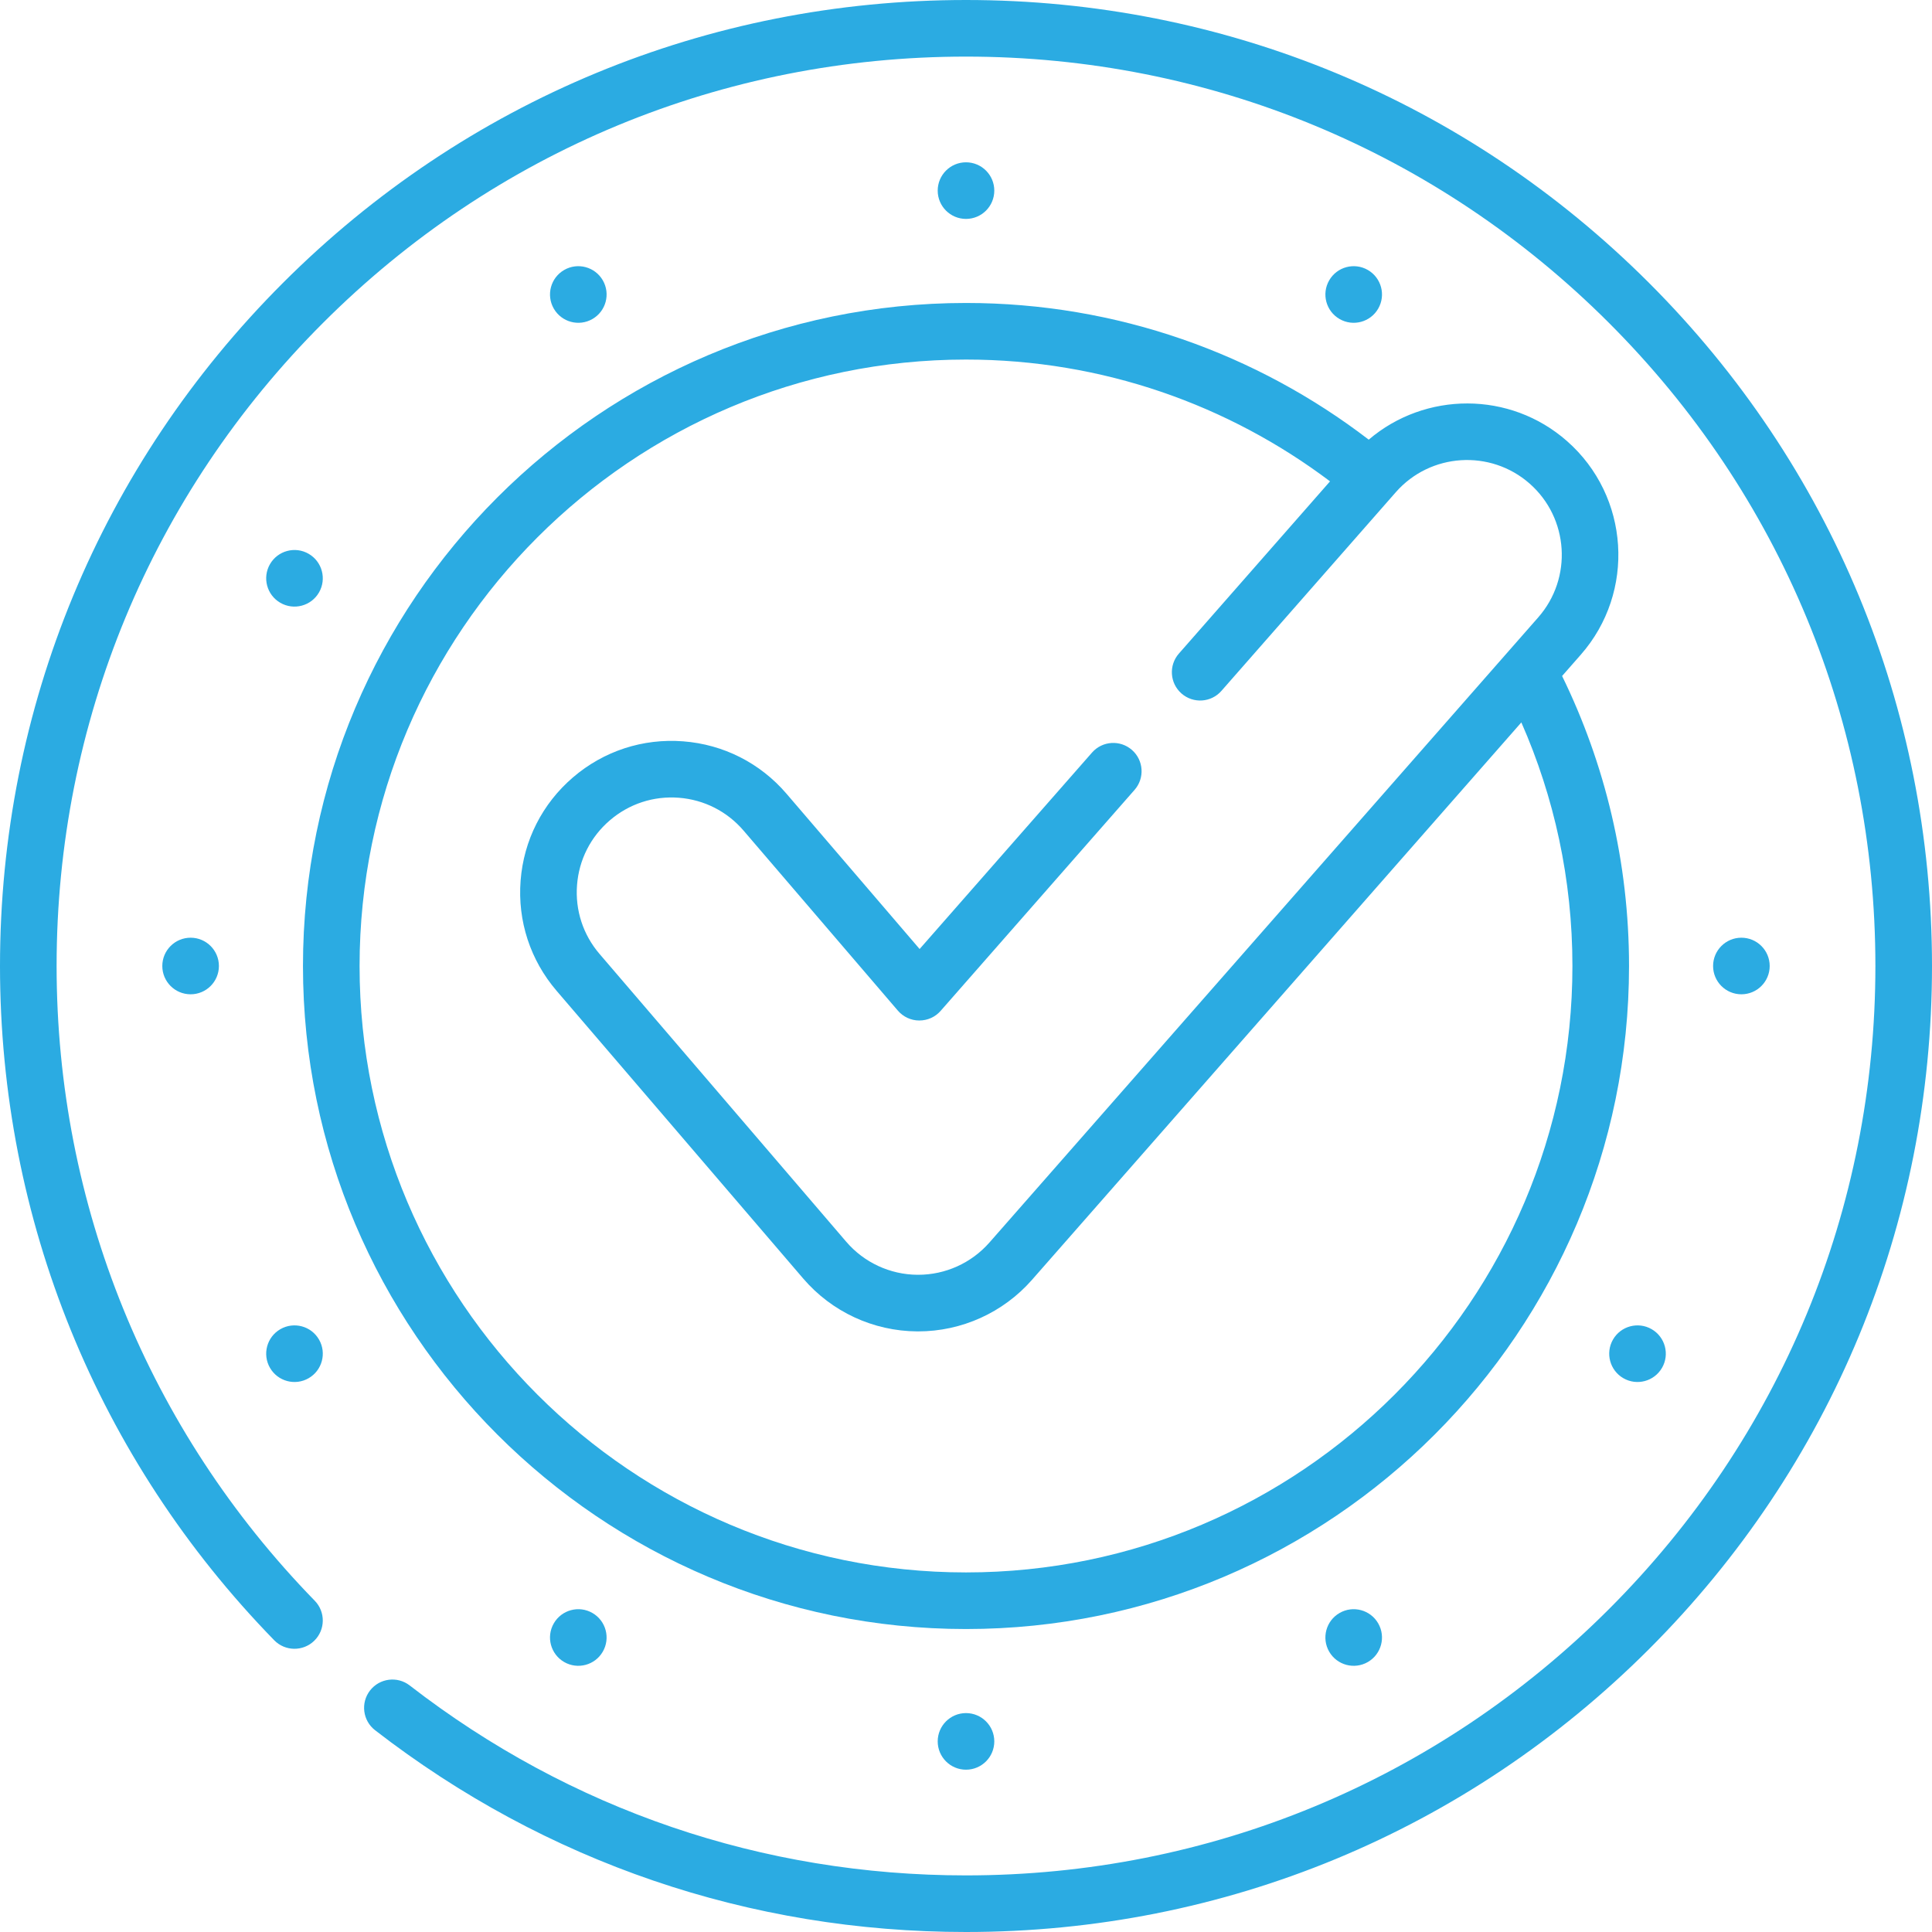
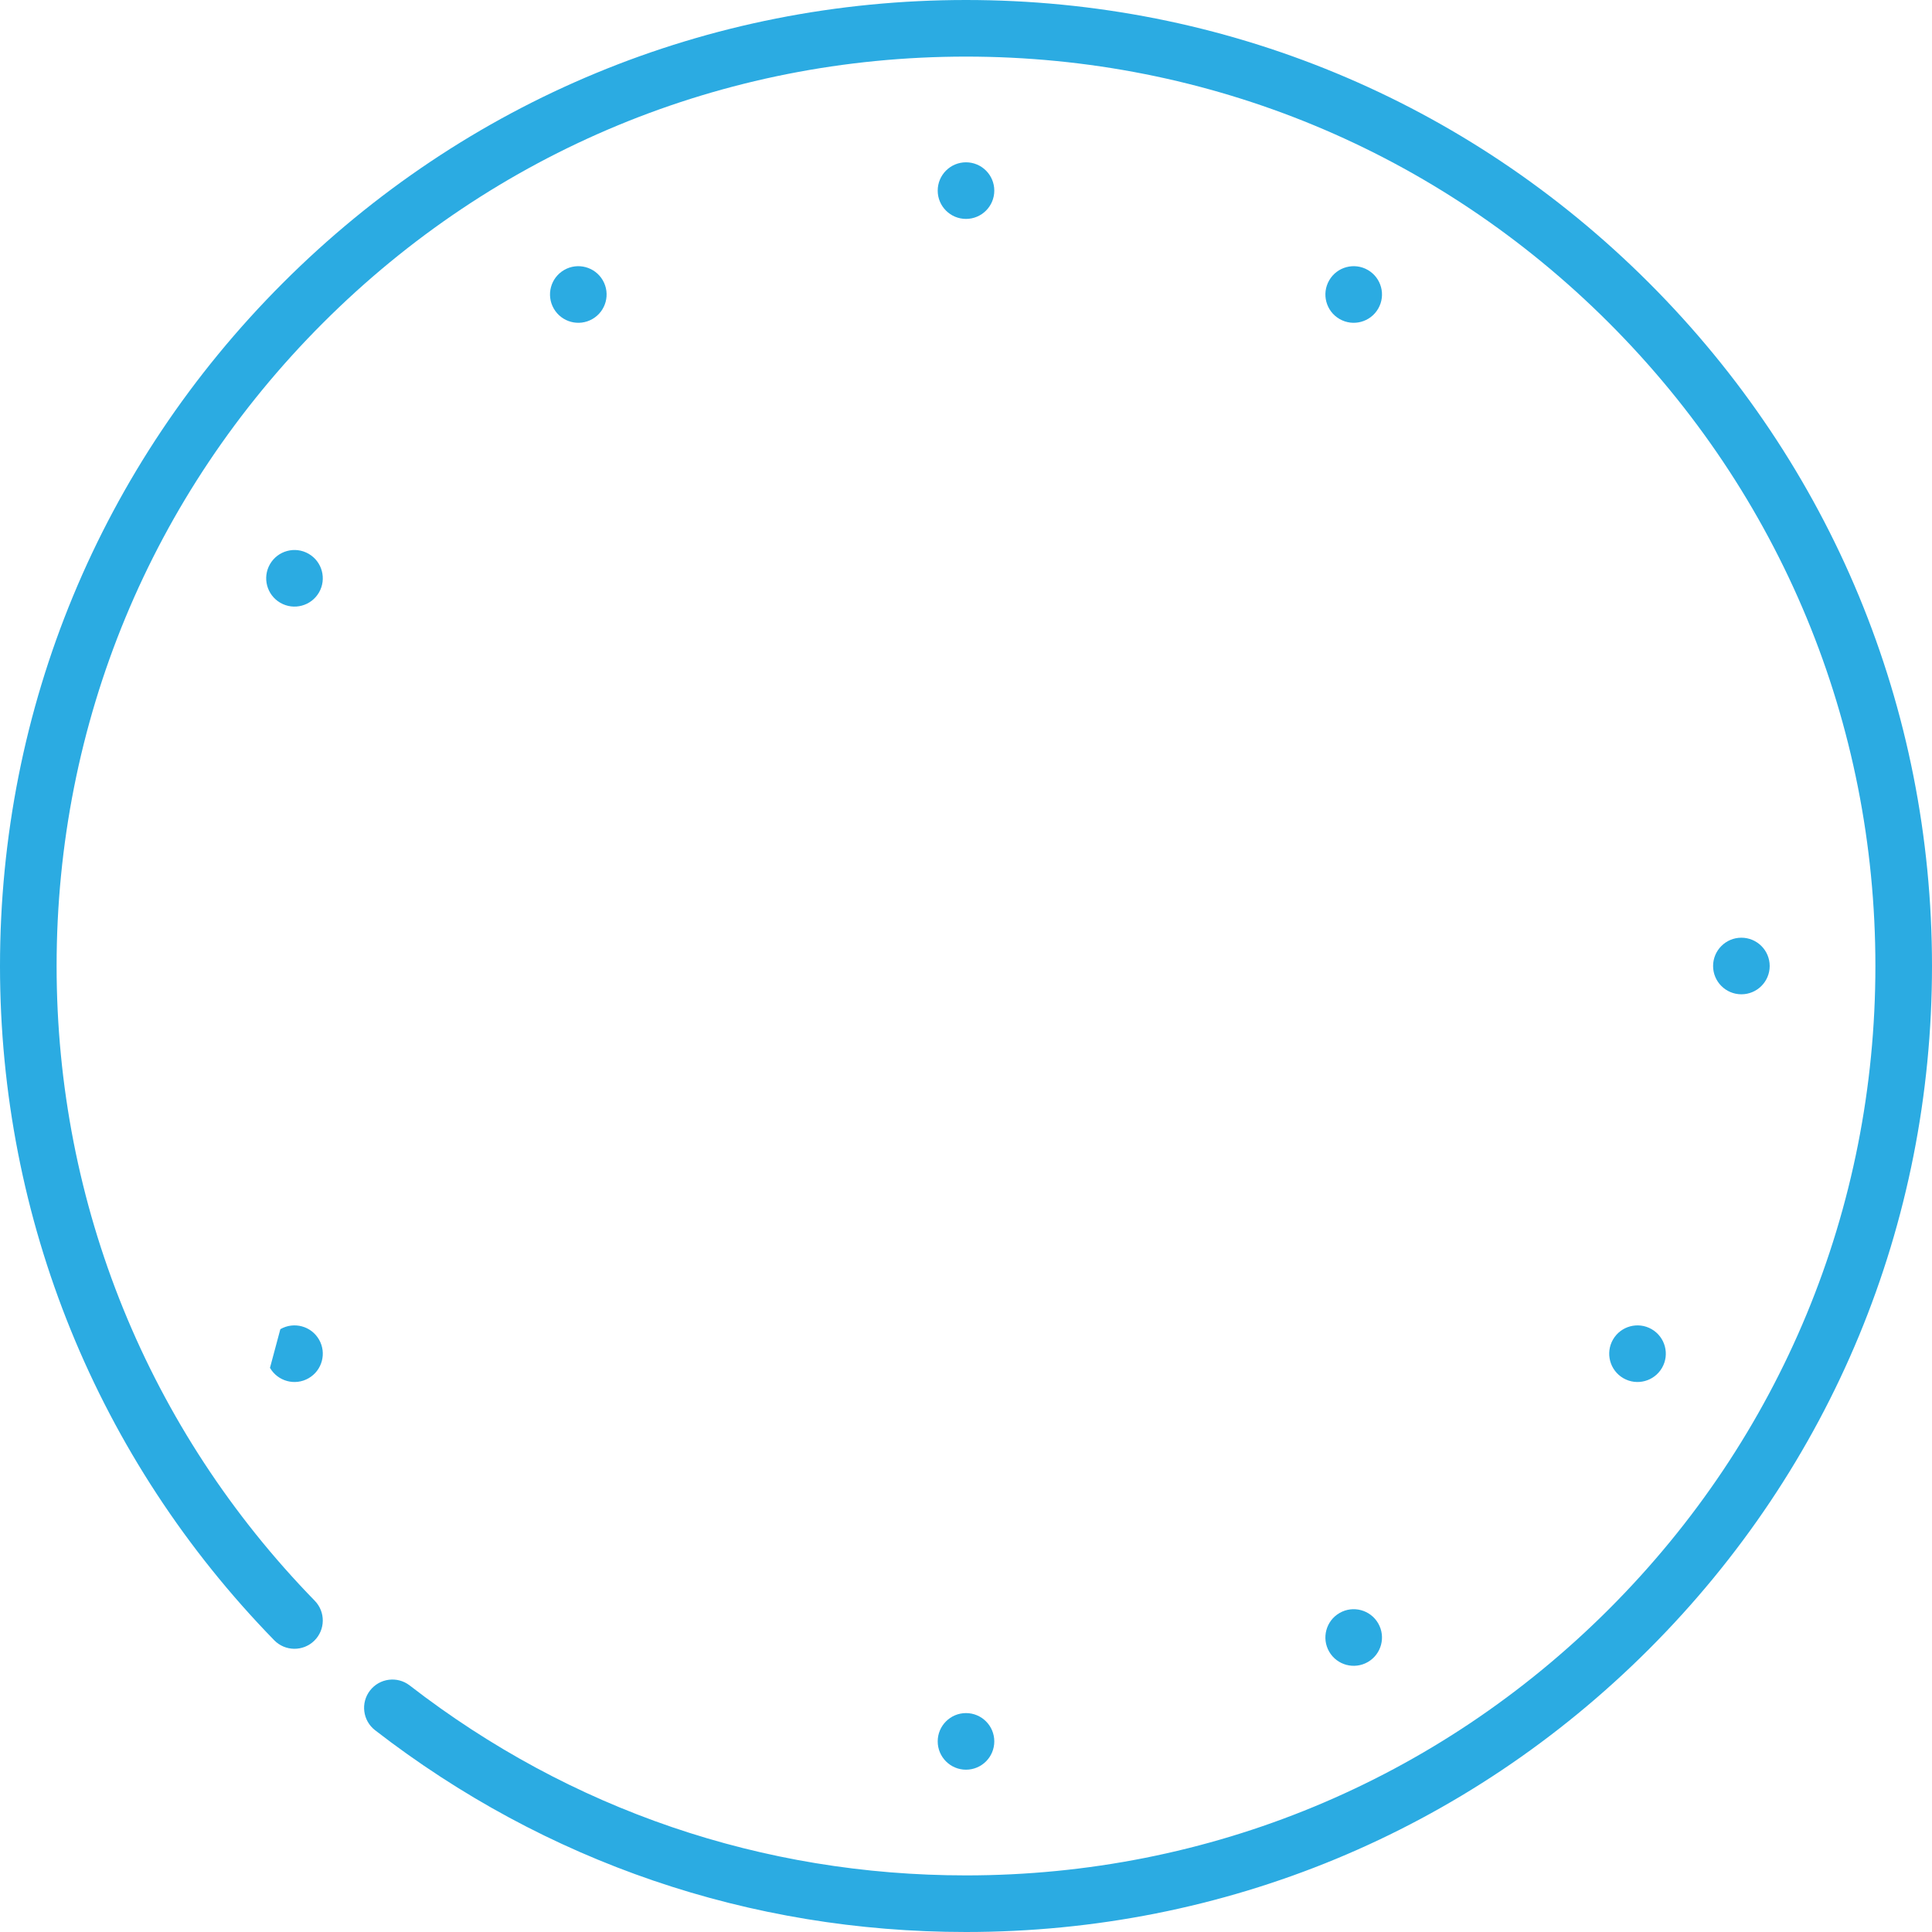
<svg xmlns="http://www.w3.org/2000/svg" width="104" height="104" viewBox="0 0 104 104" fill="none">
  <g clip-path="url(#clip0_30_153)">
    <path d="M88.769 15.23C78.948 5.409 65.89 0 52 0C38.11 0 25.052 5.409 15.23 15.23C5.409 25.052 0 38.11 0 52C0 65.64 5.242 78.529 14.761 88.295C15.348 88.897 16.313 88.909 16.916 88.322C17.518 87.735 17.53 86.77 16.943 86.168C7.982 76.975 3.047 64.841 3.047 52C3.047 38.924 8.139 26.631 17.385 17.385C26.631 8.139 38.924 3.047 52 3.047C65.076 3.047 77.369 8.139 86.615 17.385C95.861 26.631 100.953 38.924 100.953 52C100.953 65.076 95.861 77.369 86.615 86.615C77.369 95.861 65.076 100.953 52 100.953C41.047 100.953 30.693 97.418 22.055 90.729C21.39 90.214 20.433 90.336 19.918 91.001C19.403 91.666 19.525 92.623 20.19 93.138C29.366 100.244 40.366 104 52 104C65.89 104 78.948 98.591 88.769 88.77C98.591 78.948 104 65.89 104 52C104 38.11 98.591 25.052 88.769 15.23Z" fill="#2BABE2" />
-     <path d="M16.309 52C16.309 71.68 32.32 87.691 52 87.691C71.68 87.691 87.691 71.68 87.691 52C87.691 46.404 86.393 41.108 84.088 36.389L85.09 35.248C88.058 31.873 87.728 26.713 84.353 23.744C81.275 21.036 76.71 21.076 73.679 23.667C67.665 19.054 60.147 16.309 52 16.309C32.32 16.309 16.309 32.32 16.309 52ZM52 19.355C59.348 19.355 66.135 21.798 71.596 25.911L63.46 35.182C62.905 35.814 62.968 36.776 63.6 37.331C64.233 37.886 65.195 37.824 65.749 37.191L75.138 26.494C76.996 24.38 80.228 24.174 82.341 26.032C84.454 27.891 84.661 31.122 82.801 33.236L53.257 66.89C52.288 67.991 50.892 68.622 49.425 68.622H49.392C47.913 68.613 46.512 67.963 45.55 66.84L32.275 51.353C31.388 50.319 30.957 49 31.062 47.641C31.166 46.281 31.794 45.044 32.83 44.157C33.864 43.27 35.182 42.838 36.542 42.943C37.901 43.048 39.139 43.676 40.026 44.711L48.333 54.403C48.62 54.738 49.039 54.932 49.48 54.934C49.931 54.934 50.343 54.748 50.634 54.416L61.073 42.52C61.628 41.888 61.566 40.925 60.934 40.371C60.301 39.816 59.339 39.878 58.784 40.511L49.503 51.086L42.339 42.728C40.922 41.075 38.946 40.073 36.776 39.906C34.605 39.739 32.499 40.427 30.846 41.844C29.193 43.261 28.191 45.236 28.024 47.407C27.857 49.578 28.545 51.683 29.962 53.336L43.236 68.823C44.774 70.617 47.011 71.654 49.372 71.669H49.425C51.767 71.669 53.998 70.661 55.546 68.901L81.894 38.888C83.662 42.903 84.644 47.339 84.644 52C84.644 70 70 84.644 52 84.644C34 84.644 19.356 70 19.356 52C19.356 34 34 19.355 52 19.355Z" fill="#2BABE2" />
    <path d="M52 11.784C52.841 11.784 53.523 11.102 53.523 10.261C53.523 9.419 52.841 8.737 52 8.737C51.159 8.737 50.477 9.419 50.477 10.261C50.477 11.102 51.159 11.784 52 11.784Z" fill="#2BABE2" />
    <path d="M52 95.263C52.841 95.263 53.523 94.581 53.523 93.739C53.523 92.898 52.841 92.216 52 92.216C51.159 92.216 50.477 92.898 50.477 93.739C50.477 94.581 51.159 95.263 52 95.263Z" fill="#2BABE2" />
    <path d="M31.892 17.172C32.621 16.751 32.87 15.82 32.45 15.091C32.029 14.362 31.097 14.113 30.369 14.533C29.64 14.954 29.391 15.885 29.811 16.614C30.232 17.343 31.163 17.593 31.892 17.172Z" fill="#2BABE2" />
    <path d="M72.108 86.828C71.379 87.249 71.13 88.18 71.55 88.909C71.971 89.638 72.903 89.887 73.631 89.467C74.36 89.046 74.609 88.115 74.189 87.386C73.768 86.657 72.837 86.407 72.108 86.828Z" fill="#2BABE2" />
    <path d="M16.614 29.811C15.886 29.39 14.954 29.64 14.533 30.369C14.113 31.097 14.362 32.029 15.091 32.449C15.819 32.87 16.751 32.62 17.172 31.892C17.592 31.163 17.343 30.232 16.614 29.811Z" fill="#2BABE2" />
    <path d="M87.386 74.189C88.114 74.61 89.046 74.36 89.467 73.631C89.888 72.903 89.638 71.971 88.909 71.55C88.181 71.13 87.249 71.379 86.828 72.108C86.408 72.837 86.657 73.768 87.386 74.189Z" fill="#2BABE2" />
-     <path d="M8.737 52C8.737 52.841 9.419 53.523 10.261 53.523C11.102 53.523 11.784 52.841 11.784 52C11.784 51.159 11.102 50.477 10.261 50.477C9.419 50.477 8.737 51.159 8.737 52Z" fill="#2BABE2" />
    <path d="M93.739 53.523C94.581 53.523 95.263 52.841 95.263 52C95.263 51.159 94.581 50.477 93.739 50.477C92.898 50.477 92.216 51.159 92.216 52C92.216 52.841 92.898 53.523 93.739 53.523Z" fill="#2BABE2" />
-     <path d="M14.533 73.631C14.954 74.36 15.886 74.61 16.614 74.189C17.343 73.768 17.593 72.837 17.172 72.108C16.751 71.379 15.82 71.13 15.091 71.55C14.362 71.971 14.113 72.903 14.533 73.631Z" fill="#2BABE2" />
-     <path d="M29.811 87.386C29.39 88.114 29.64 89.046 30.369 89.467C31.097 89.887 32.029 89.638 32.449 88.909C32.87 88.18 32.62 87.249 31.892 86.828C31.163 86.407 30.232 86.657 29.811 87.386Z" fill="#2BABE2" />
+     <path d="M14.533 73.631C14.954 74.36 15.886 74.61 16.614 74.189C17.343 73.768 17.593 72.837 17.172 72.108C16.751 71.379 15.82 71.13 15.091 71.55Z" fill="#2BABE2" />
    <path d="M74.189 16.614C74.61 15.886 74.36 14.954 73.631 14.533C72.903 14.113 71.971 14.362 71.551 15.091C71.13 15.819 71.379 16.751 72.108 17.172C72.837 17.593 73.768 17.343 74.189 16.614Z" fill="#2BABE2" />
  </g>
  <defs>
    <clipPath id="clip0_30_153">
      <rect width="104" height="104" fill="white" />
    </clipPath>
  </defs>
</svg>